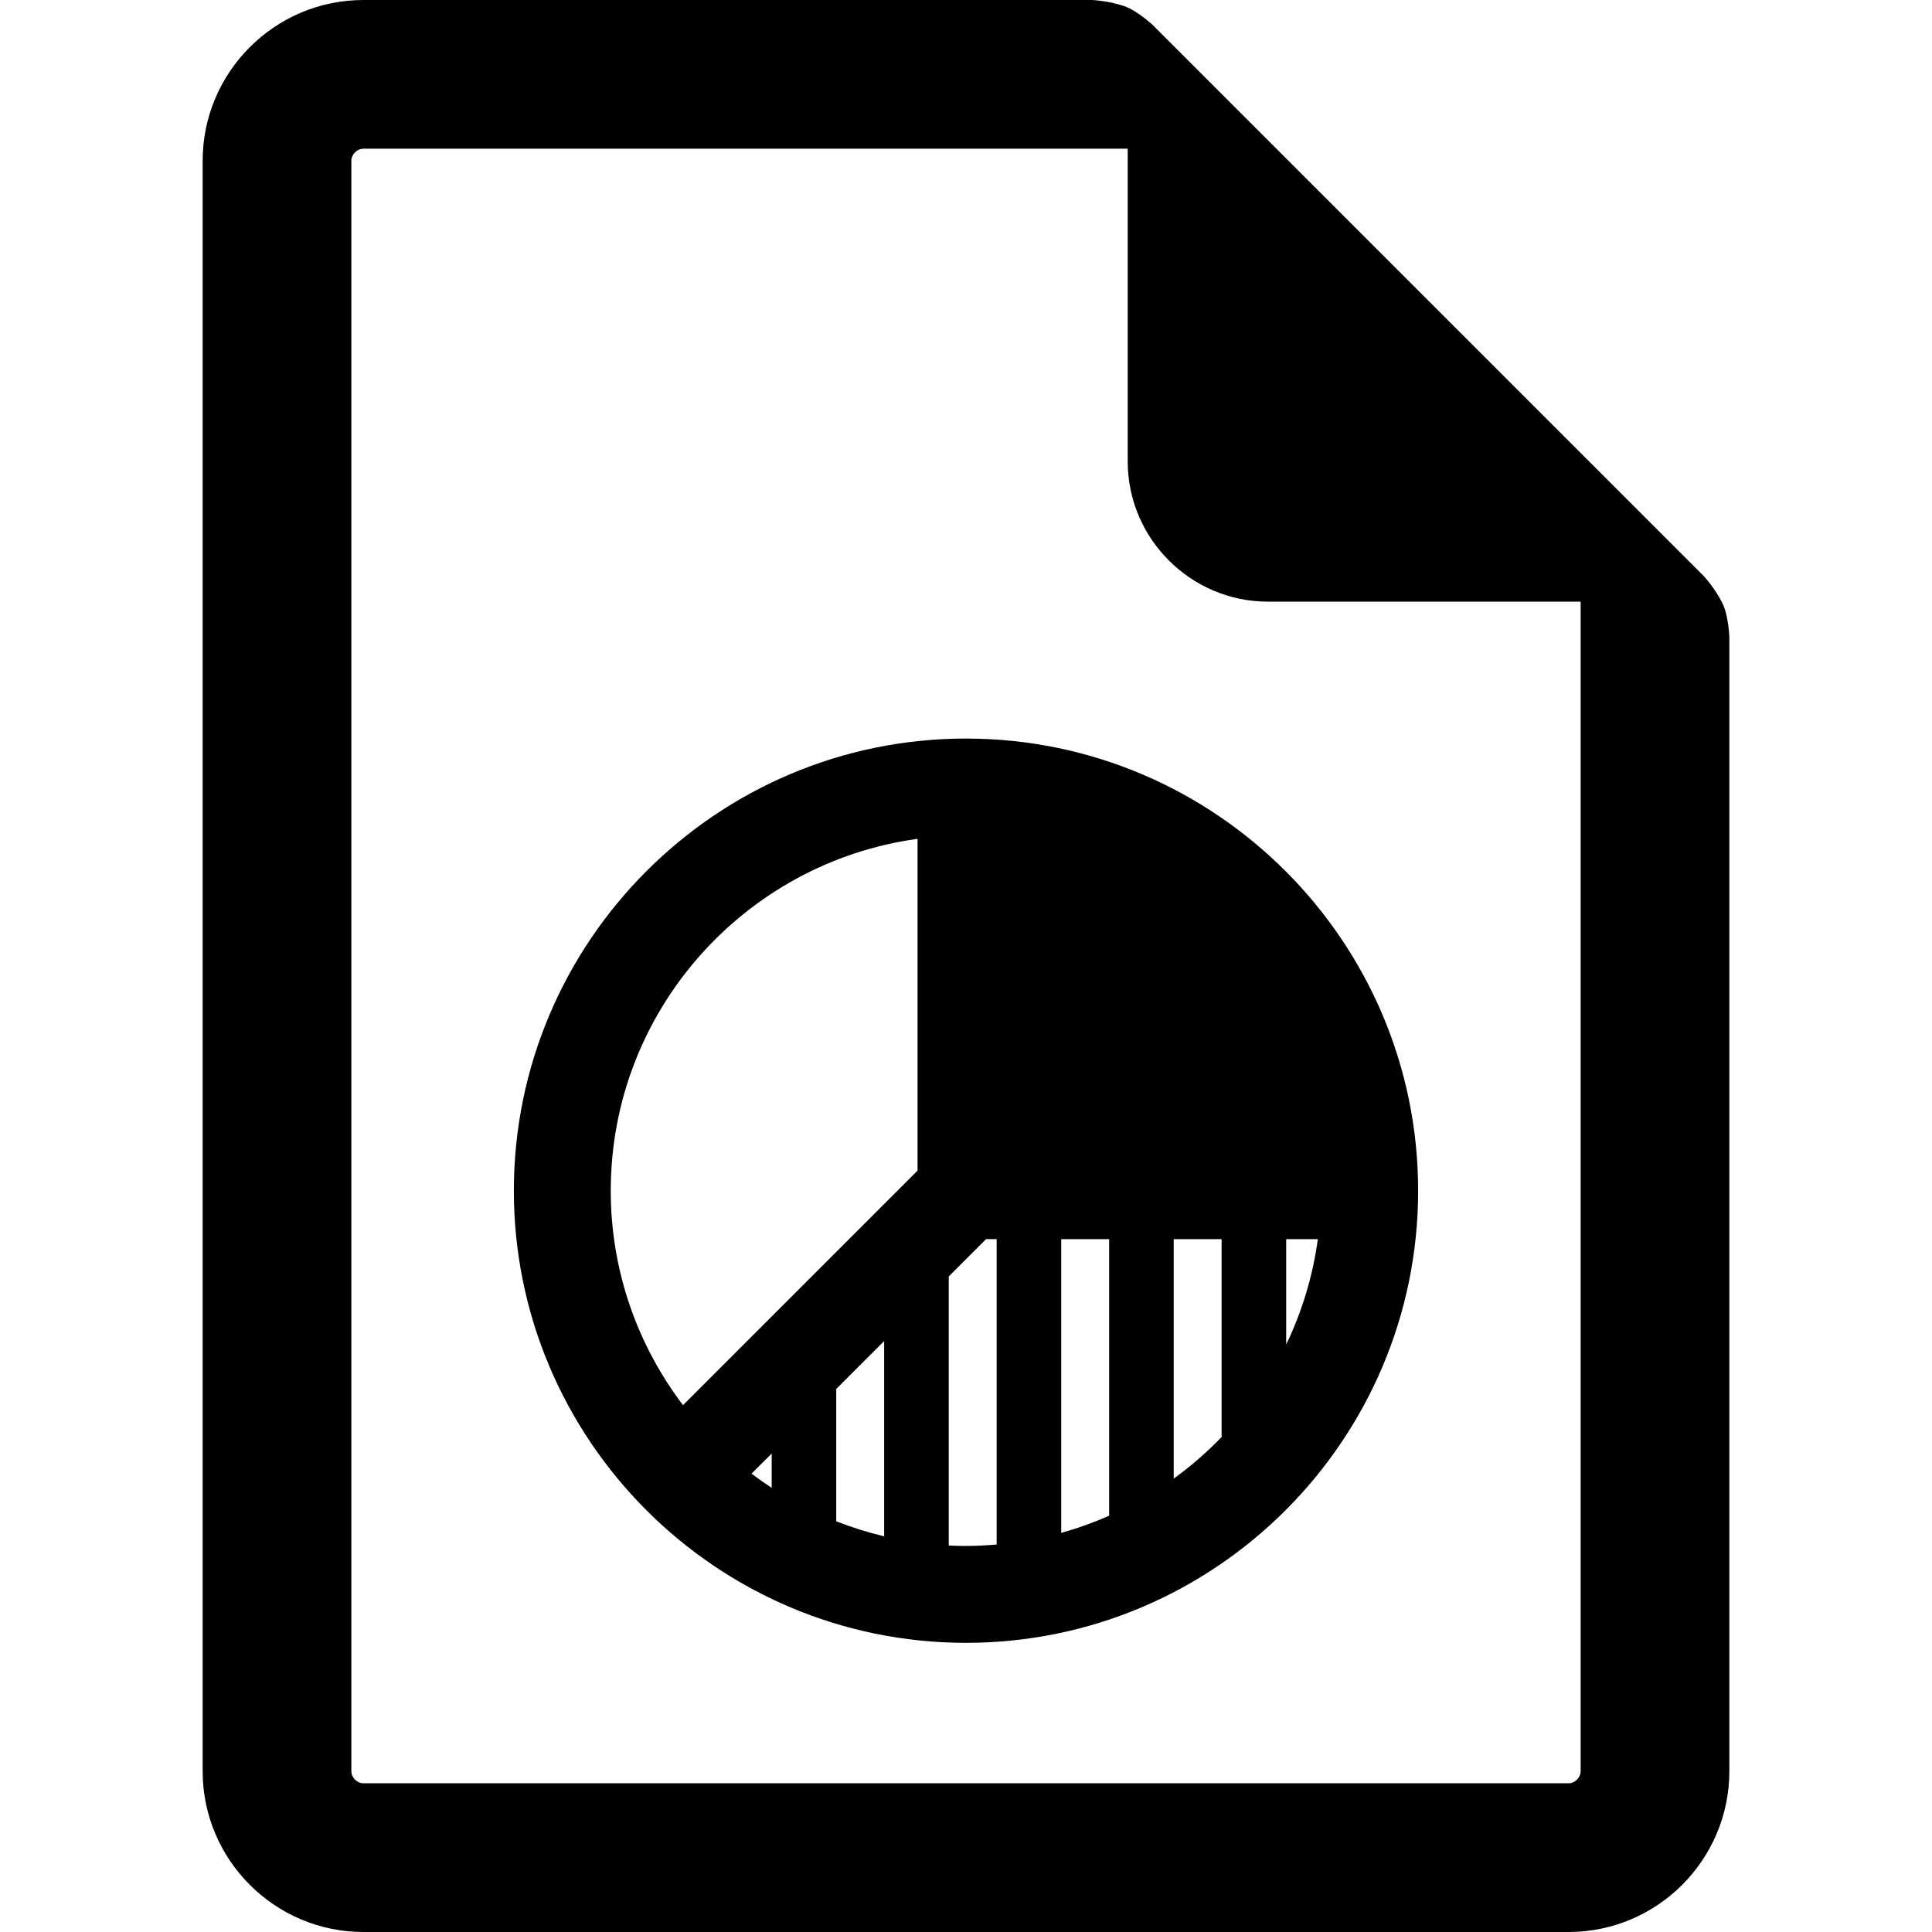
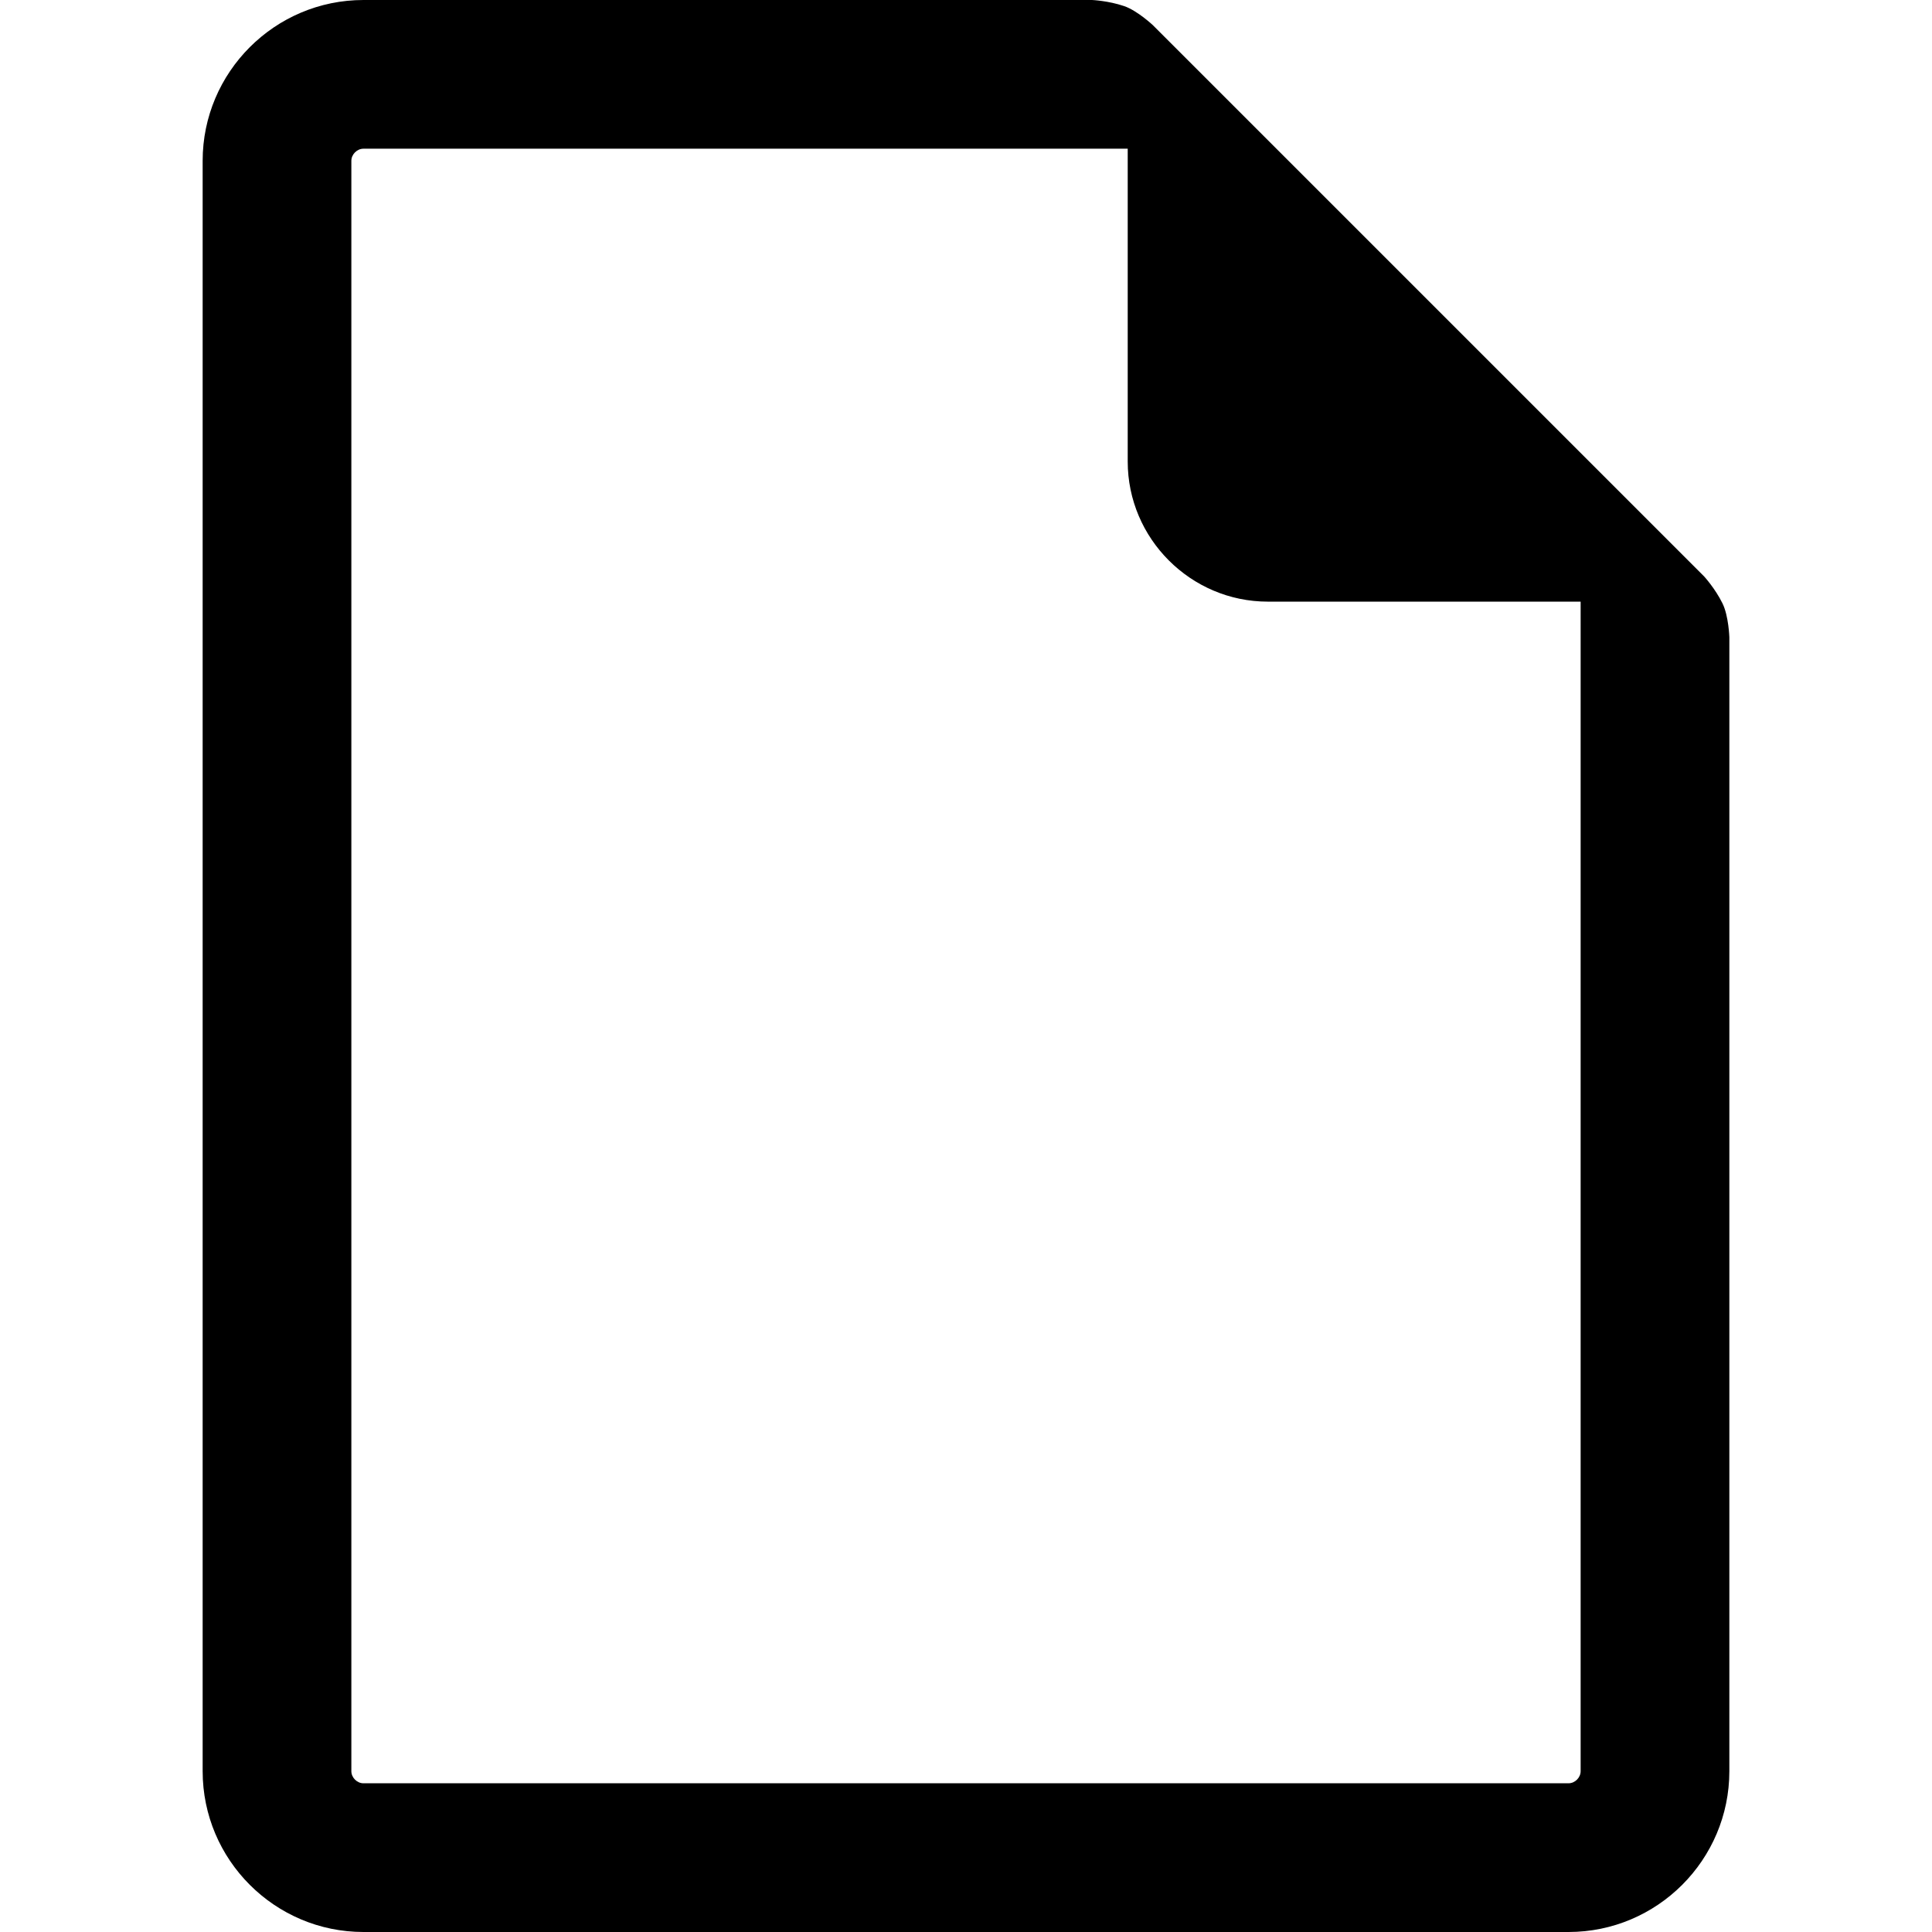
<svg xmlns="http://www.w3.org/2000/svg" fill="#000000" height="800px" width="800px" version="1.1" id="Capa_1" viewBox="0 0 255.486 255.486" xml:space="preserve">
  <g>
    <g>
      <path d="M227.782,79.792c-0.964-1.963-2.424-3.561-2.424-3.561l-72.9-72.899V3.33c0,0-2.054-1.927-3.807-2.525    C146.581,0.098,144.419,0,144.419,0H48.066C36.339,0,26.798,9.541,26.798,21.268v212.95c0,11.727,9.541,21.268,21.269,21.268    H207.42c11.729,0,21.268-9.541,21.268-21.268V84.269C228.688,84.269,228.598,81.454,227.782,79.792z M209.022,234.218    c0,0.854-0.749,1.602-1.602,1.602H48.066c-0.854,0-1.603-0.749-1.603-1.602V21.268c0-0.853,0.749-1.603,1.603-1.603h101.062    v41.367c0,10.189,8.338,18.528,18.529,18.528h41.365V234.218z" />
    </g>
-     <path d="M127.743,97.666c-32.969,0-59.79,26.822-59.79,59.79c0,32.969,26.821,59.79,59.79,59.79c32.969,0,59.79-26.822,59.79-59.79   C187.533,124.488,160.712,97.666,127.743,97.666z M110.586,183.673l6.334-6.333v25.821c-2.174-0.515-4.288-1.181-6.334-1.986   V183.673z M102.045,196.752c-0.909-0.597-1.798-1.22-2.662-1.876l2.662-2.661V196.752z M146.67,163.862v36.577   c-2.04,0.901-4.155,1.66-6.334,2.267v-38.844H146.67z M174.272,163.862c-0.675,4.925-2.105,9.614-4.188,13.934v-13.934H174.272z    M80.765,157.456c0-23.73,17.689-43.394,40.571-46.529v43.875l-31.014,31.015C84.331,177.929,80.765,168.103,80.765,157.456z    M125.461,204.376v-35.578l4.936-4.937h1.398v40.386c-1.337,0.115-2.686,0.186-4.052,0.186   C126.977,204.434,126.217,204.413,125.461,204.376z M155.211,195.531v-31.669h6.333v26.169   C159.601,192.046,157.482,193.888,155.211,195.531z" />
  </g>
</svg>